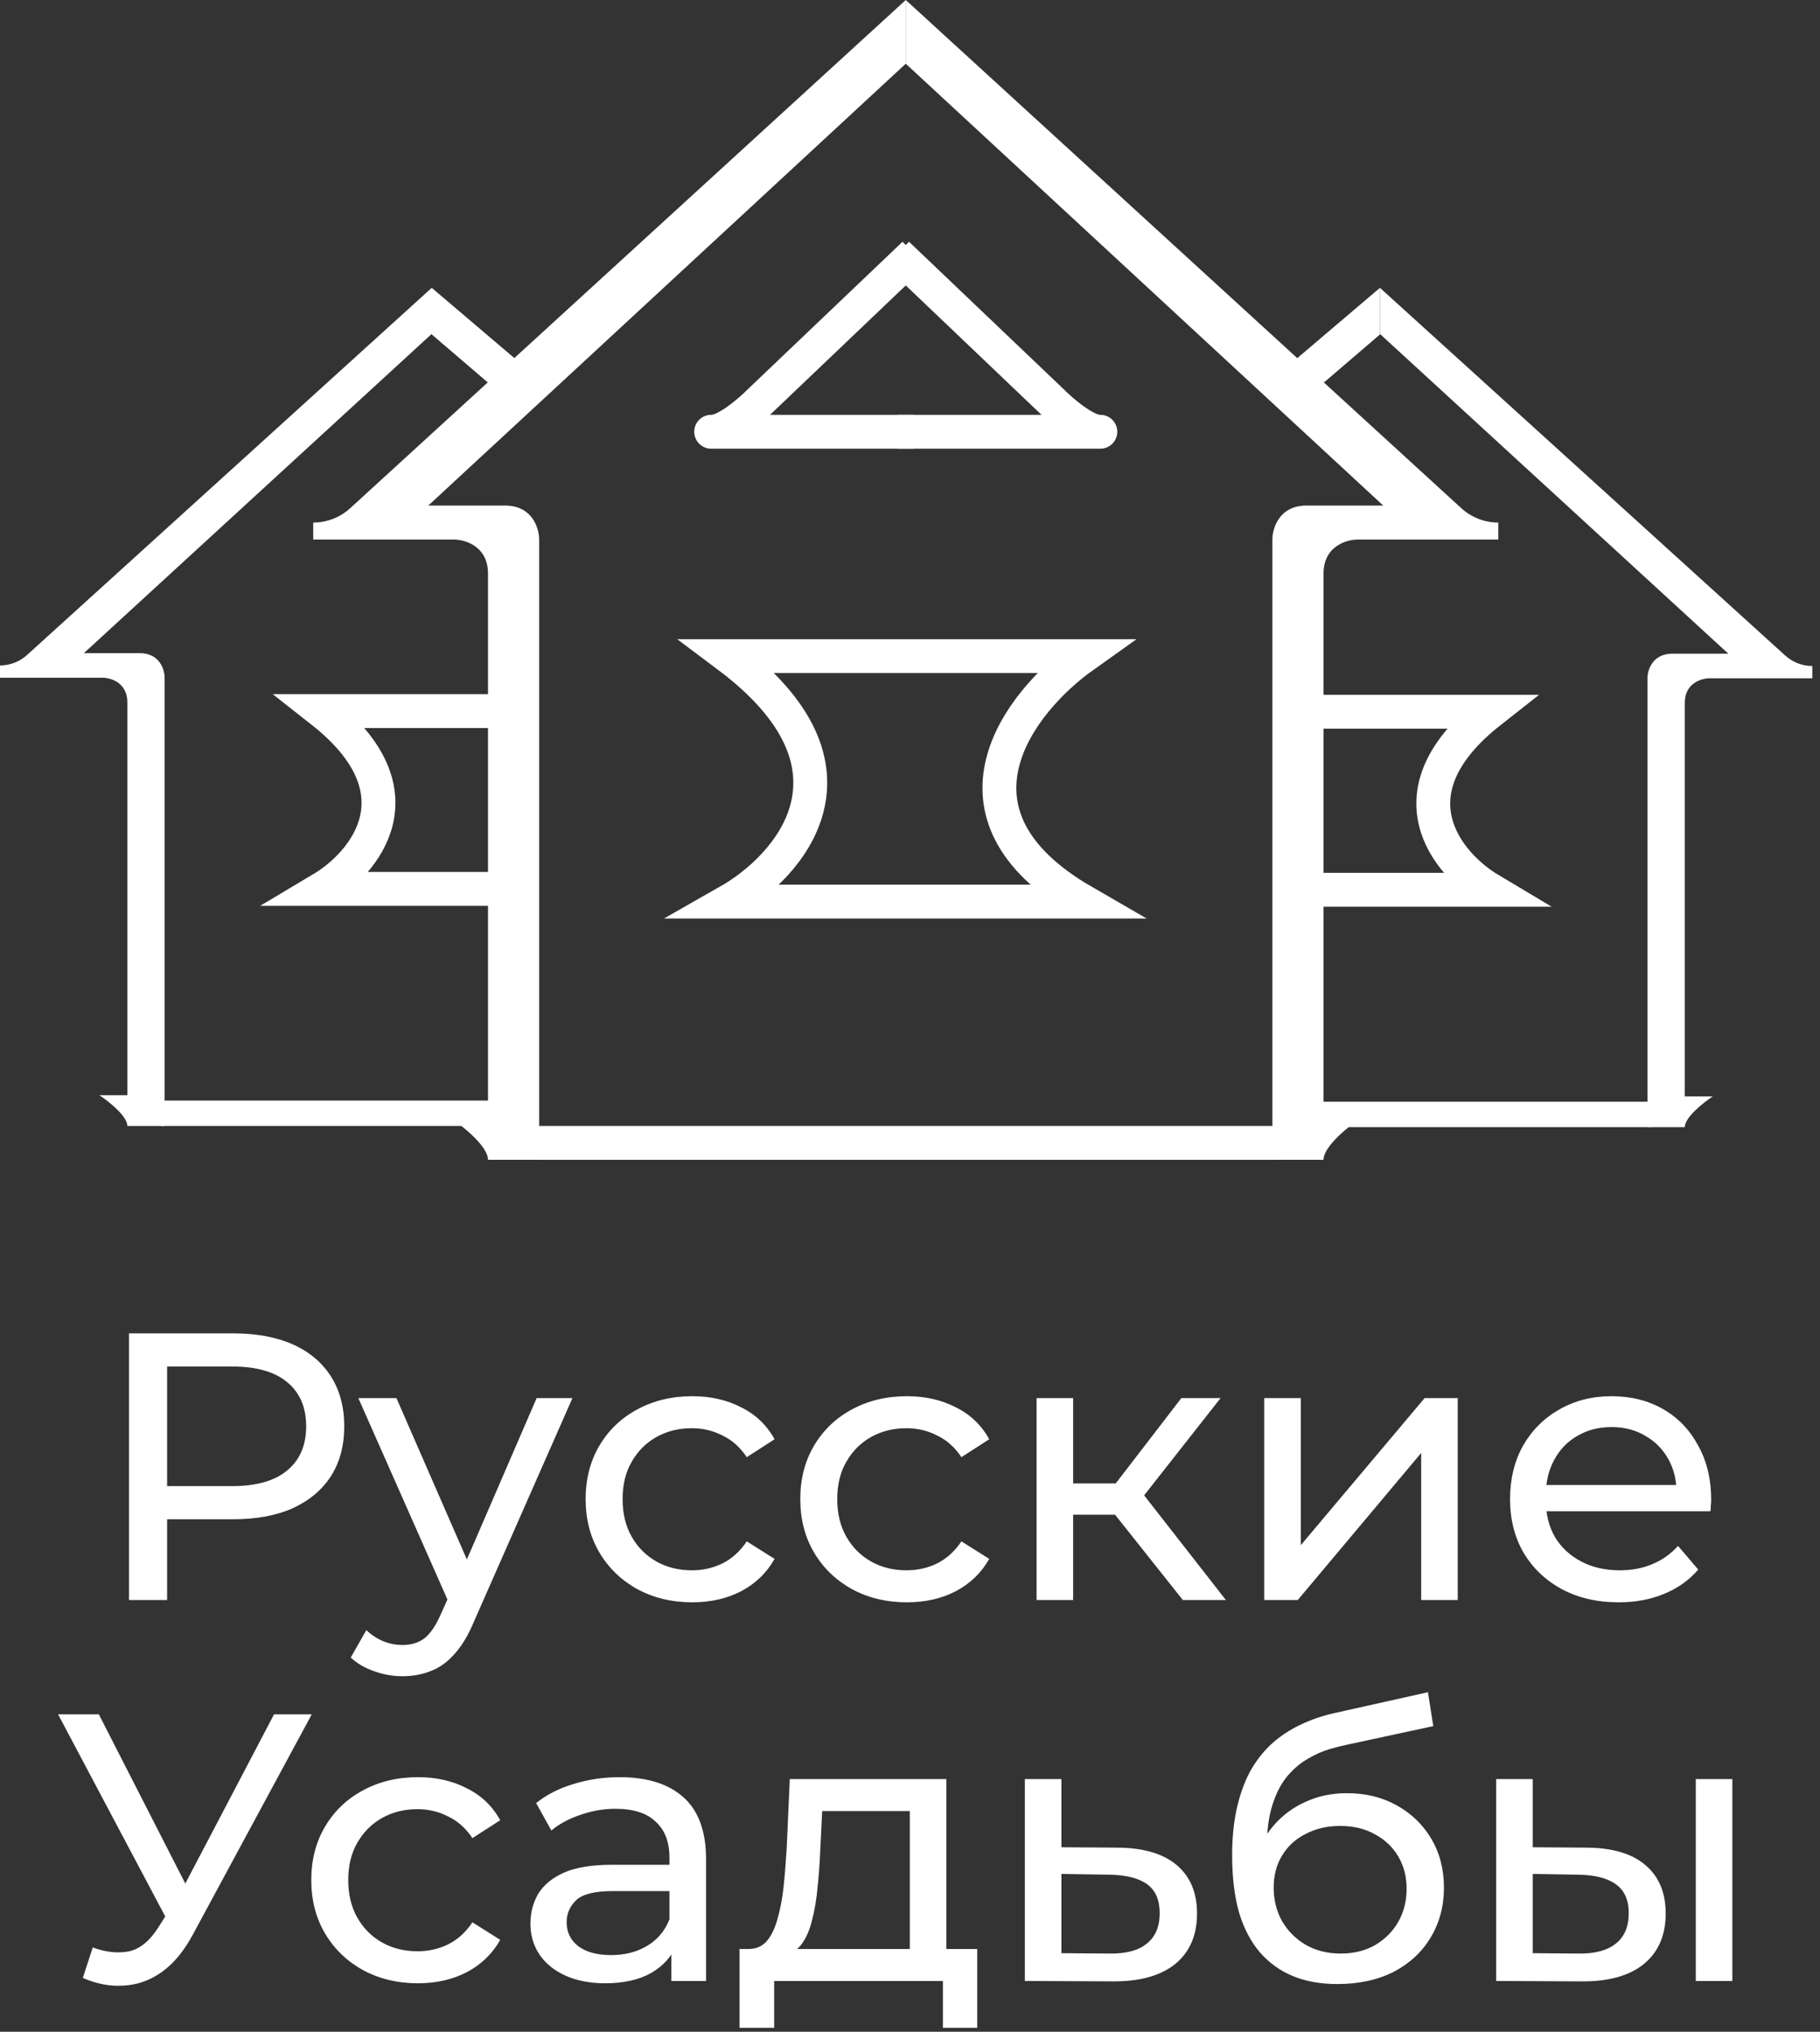
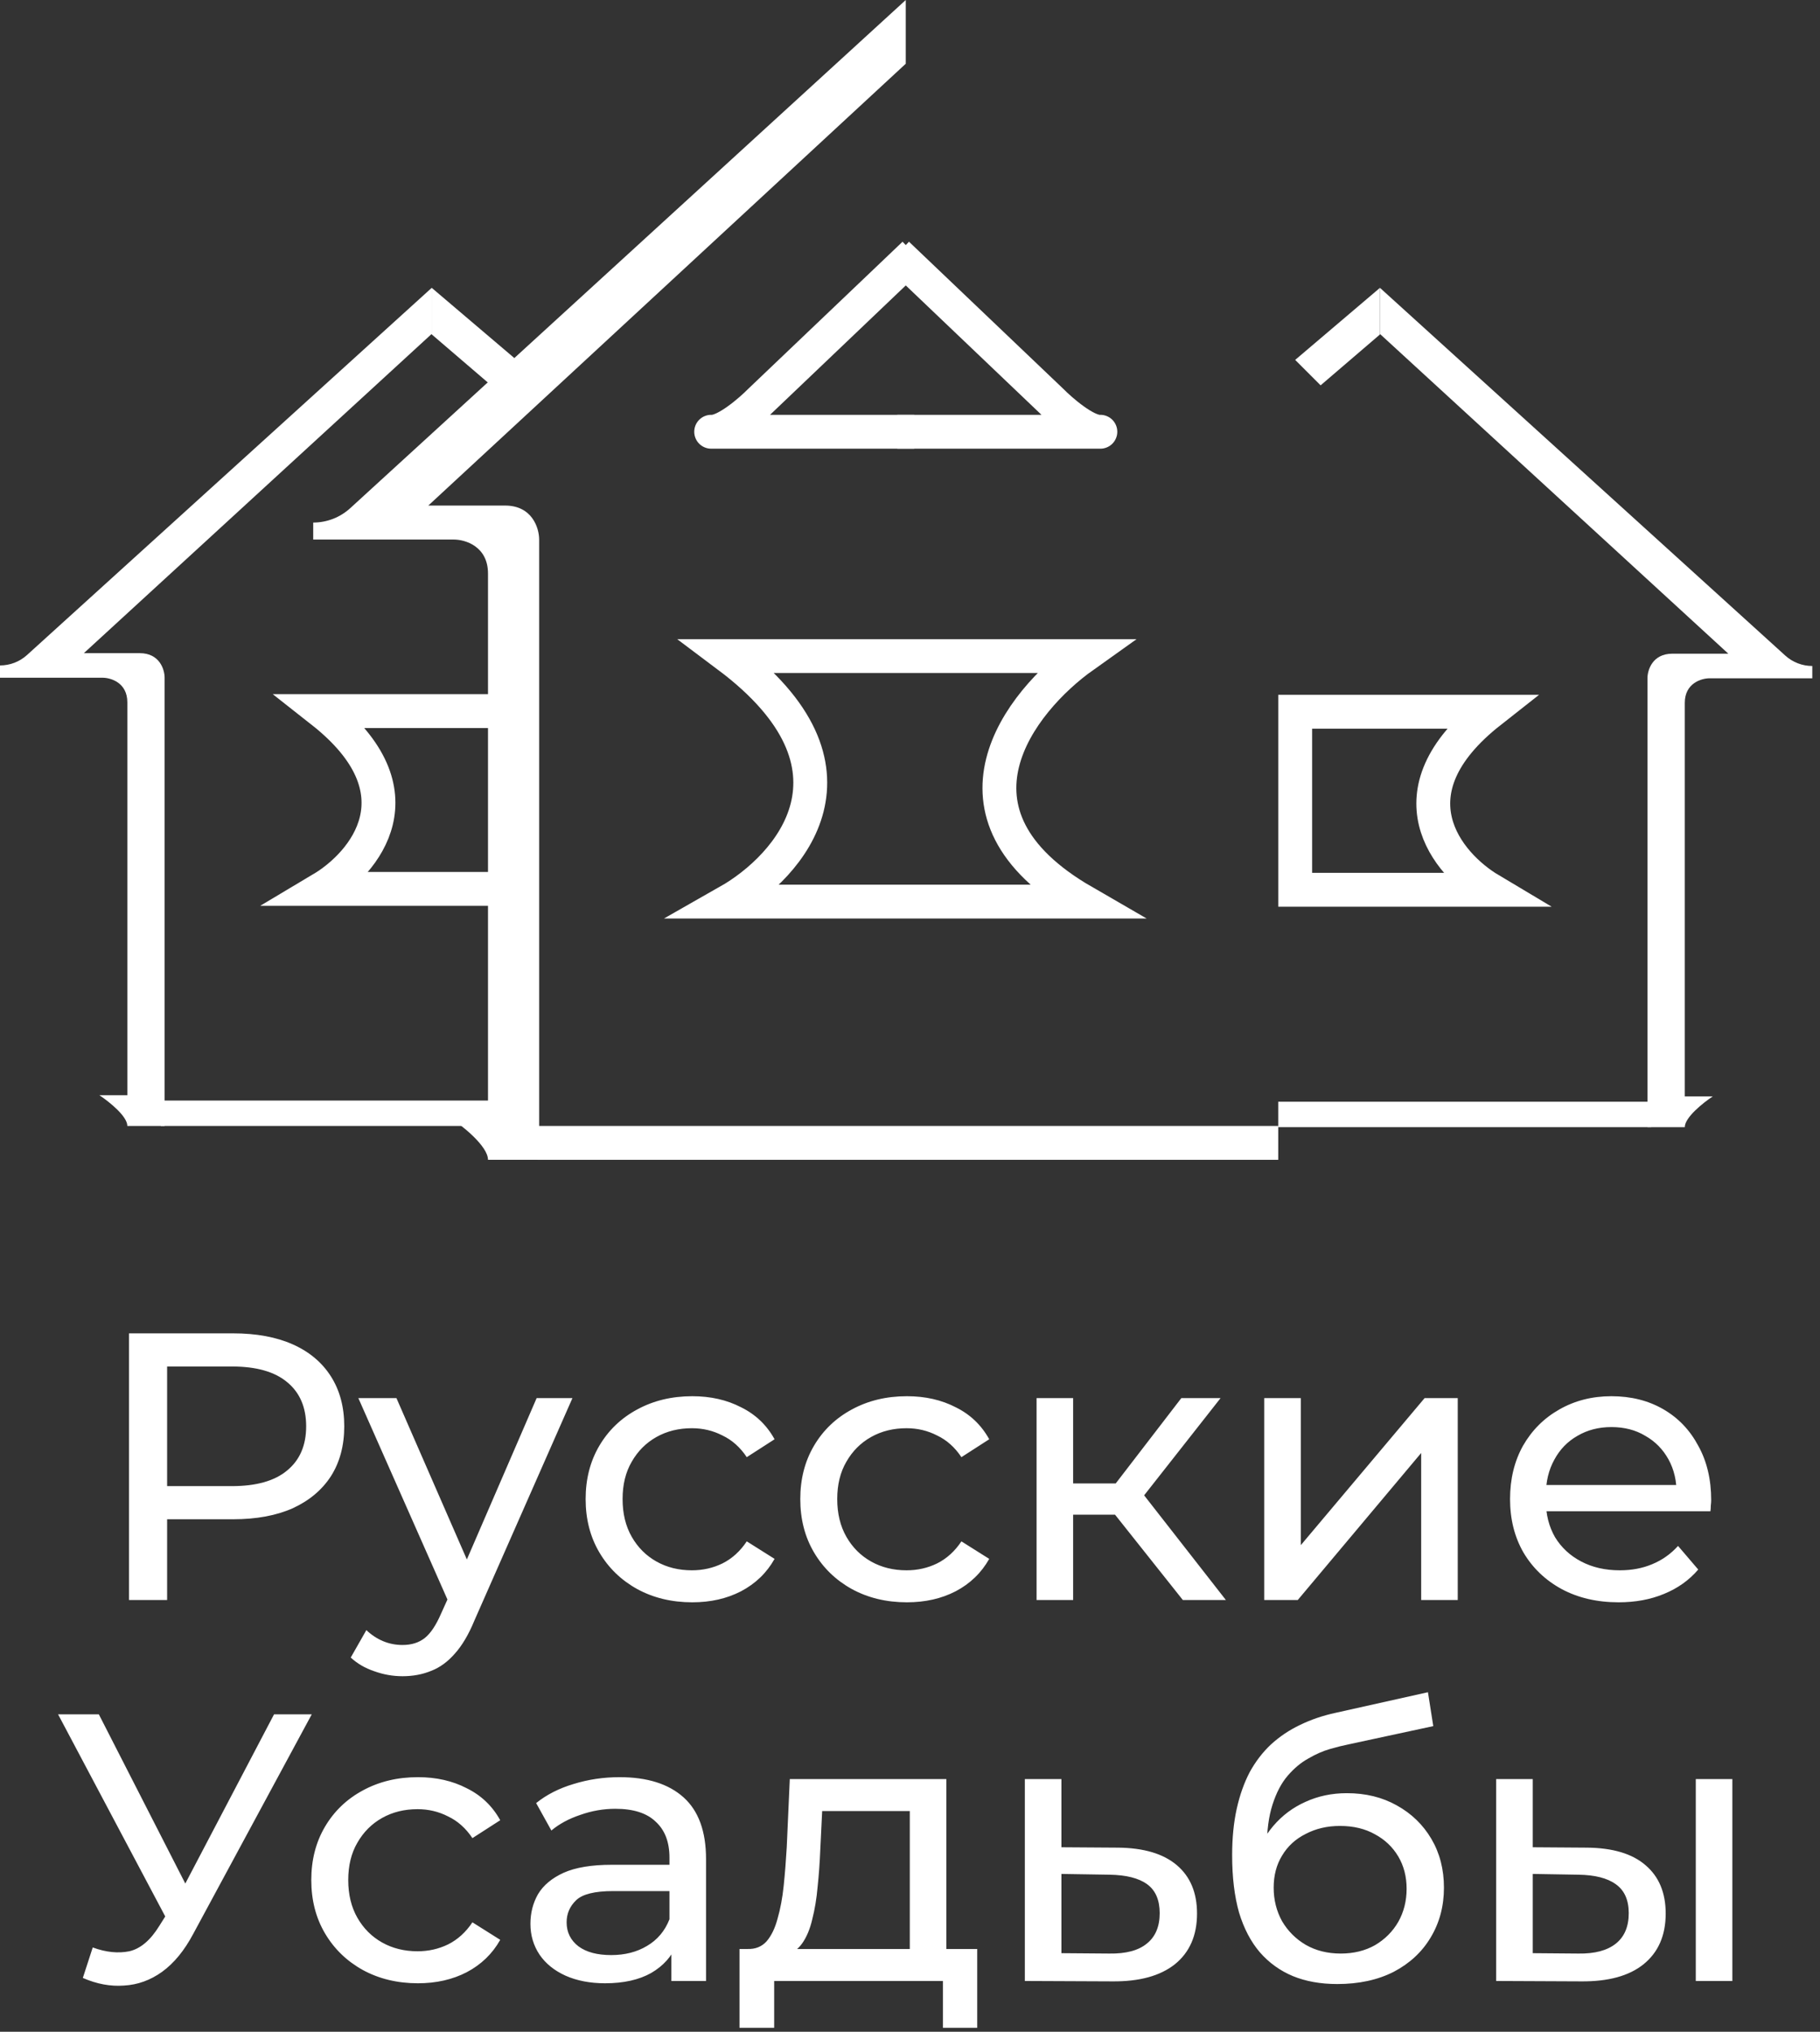
<svg xmlns="http://www.w3.org/2000/svg" width="215" height="240" viewBox="0 0 215 240" fill="none">
  <rect x="0" y="0" width="215" height="240" fill="#333333" stroke="none" />
  <path d="M107 0L41.376 60.026C40.181 61.119 38.62 61.725 37 61.725V63.733H53.619C54.962 63.733 57.648 64.535 57.648 67.747V82.802V131.982H53.115C54.626 132.985 57.648 135.394 57.648 137H63.691V63.733C63.691 62.394 62.885 59.718 59.662 59.718H50.597L107 7.527V0Z" fill="white" />
-   <path d="M107 0L172.624 60.026C173.819 61.119 175.38 61.725 177 61.725V63.733H160.381C159.038 63.733 156.353 64.535 156.353 67.747V82.802V131.982H160.885C159.374 132.985 156.353 135.394 156.353 137H150.309V63.733C150.309 62.394 151.115 59.718 154.338 59.718H163.403L107 7.527V0Z" fill="white" />
  <path d="M151 133H63.5V137H151V133Z" fill="white" />
  <path d="M108 30L89.826 47.325C88.614 48.55 85.776 51 84.114 51C82.453 51 99.346 51 108 51" stroke="white" stroke-width="4" />
  <path d="M106 30L124.174 47.325C125.386 48.55 128.224 51 129.886 51C131.547 51 114.654 51 106 51" stroke="white" stroke-width="4" />
  <path d="M128 77.5H86C103.6 90.7 93.333 102.333 86 106.5H128C110 96.1 120.5 82.833 128 77.5Z" stroke="white" stroke-width="4" />
  <path d="M51 34L3.188 77.376C2.317 78.166 1.18 78.604 0 78.604V80.055H12.108C13.086 80.055 15.043 80.635 15.043 82.956V93.835V129.374H11.741C12.842 130.099 15.043 131.839 15.043 133H19.446V80.055C19.446 79.088 18.859 77.154 16.511 77.154H9.906L51 39.44V34Z" fill="white" />
  <path d="M63 130H19V133H63V130Z" fill="white" />
  <path d="M61 84H38C50.152 93.559 43.063 101.983 38 105H61C61 93.5 61 90.5 61 84Z" stroke="white" stroke-width="4" />
  <path d="M61 42.5L51 34V39.5L58 45.5L61 42.5Z" fill="white" />
  <path d="M163.017 34L210.898 77.439C211.77 78.23 212.909 78.669 214.091 78.669V80.121H201.965C200.986 80.121 199.026 80.702 199.026 83.027V93.921V129.511H202.333C201.231 130.237 199.026 131.981 199.026 133.143H194.617V80.121C194.617 79.153 195.205 77.216 197.556 77.216H204.17L163.017 39.447V34Z" fill="white" />
  <path d="M151 130.139H195.063V133.143H151V130.139Z" fill="white" />
  <path d="M153.003 84.072H176.036C163.866 93.645 170.965 102.081 176.036 105.102H153.003C153.003 93.586 153.003 90.582 153.003 84.072Z" stroke="white" stroke-width="4" />
  <path d="M153.003 42.512L163.017 34V39.508L156.007 45.517L153.003 42.512Z" fill="white" />
  <path d="M15.242 189V157.5H27.527C30.287 157.5 32.642 157.935 34.592 158.805C36.542 159.675 38.042 160.935 39.092 162.585C40.142 164.235 40.667 166.2 40.667 168.48C40.667 170.76 40.142 172.725 39.092 174.375C38.042 175.995 36.542 177.255 34.592 178.155C32.642 179.025 30.287 179.46 27.527 179.46H17.717L19.742 177.345V189H15.242ZM19.742 177.795L17.717 175.545H27.392C30.272 175.545 32.447 174.93 33.917 173.7C35.417 172.47 36.167 170.73 36.167 168.48C36.167 166.23 35.417 164.49 33.917 163.26C32.447 162.03 30.272 161.415 27.392 161.415H17.717L19.742 159.165V177.795ZM47.553 198C46.413 198 45.303 197.805 44.223 197.415C43.143 197.055 42.213 196.515 41.433 195.795L43.278 192.555C43.878 193.125 44.538 193.56 45.258 193.86C45.978 194.16 46.743 194.31 47.553 194.31C48.603 194.31 49.473 194.04 50.163 193.5C50.853 192.96 51.498 192 52.098 190.62L53.583 187.335L54.033 186.795L63.393 165.15H67.623L56.058 191.385C55.368 193.065 54.588 194.385 53.718 195.345C52.878 196.305 51.948 196.98 50.928 197.37C49.908 197.79 48.783 198 47.553 198ZM53.223 189.765L42.333 165.15H46.833L56.103 186.39L53.223 189.765ZM81.782 189.27C79.352 189.27 77.177 188.745 75.257 187.695C73.367 186.645 71.882 185.205 70.802 183.375C69.722 181.545 69.182 179.445 69.182 177.075C69.182 174.705 69.722 172.605 70.802 170.775C71.882 168.945 73.367 167.52 75.257 166.5C77.177 165.45 79.352 164.925 81.782 164.925C83.942 164.925 85.862 165.36 87.542 166.23C89.252 167.07 90.572 168.33 91.502 170.01L88.217 172.125C87.437 170.955 86.477 170.1 85.337 169.56C84.227 168.99 83.027 168.705 81.737 168.705C80.177 168.705 78.782 169.05 77.552 169.74C76.322 170.43 75.347 171.405 74.627 172.665C73.907 173.895 73.547 175.365 73.547 177.075C73.547 178.785 73.907 180.27 74.627 181.53C75.347 182.79 76.322 183.765 77.552 184.455C78.782 185.145 80.177 185.49 81.737 185.49C83.027 185.49 84.227 185.22 85.337 184.68C86.477 184.11 87.437 183.24 88.217 182.07L91.502 184.14C90.572 185.79 89.252 187.065 87.542 187.965C85.862 188.835 83.942 189.27 81.782 189.27ZM107.139 189.27C104.709 189.27 102.534 188.745 100.614 187.695C98.724 186.645 97.239 185.205 96.159 183.375C95.079 181.545 94.539 179.445 94.539 177.075C94.539 174.705 95.079 172.605 96.159 170.775C97.239 168.945 98.724 167.52 100.614 166.5C102.534 165.45 104.709 164.925 107.139 164.925C109.299 164.925 111.219 165.36 112.899 166.23C114.609 167.07 115.929 168.33 116.859 170.01L113.574 172.125C112.794 170.955 111.834 170.1 110.694 169.56C109.584 168.99 108.384 168.705 107.094 168.705C105.534 168.705 104.139 169.05 102.909 169.74C101.679 170.43 100.704 171.405 99.984 172.665C99.264 173.895 98.904 175.365 98.904 177.075C98.904 178.785 99.264 180.27 99.984 181.53C100.704 182.79 101.679 183.765 102.909 184.455C104.139 185.145 105.534 185.49 107.094 185.49C108.384 185.49 109.584 185.22 110.694 184.68C111.834 184.11 112.794 183.24 113.574 182.07L116.859 184.14C115.929 185.79 114.609 187.065 112.899 187.965C111.219 188.835 109.299 189.27 107.139 189.27ZM139.732 189L130.507 177.39L134.062 175.23L144.817 189H139.732ZM122.452 189V165.15H126.772V189H122.452ZM125.467 178.92V175.23H133.342V178.92H125.467ZM134.422 177.57L130.417 177.03L139.552 165.15H144.187L134.422 177.57ZM149.346 189V165.15H153.666V182.52L168.291 165.15H172.206V189H167.886V171.63L153.306 189H149.346ZM191.211 189.27C188.661 189.27 186.411 188.745 184.461 187.695C182.541 186.645 181.041 185.205 179.961 183.375C178.911 181.545 178.386 179.445 178.386 177.075C178.386 174.705 178.896 172.605 179.916 170.775C180.966 168.945 182.391 167.52 184.191 166.5C186.021 165.45 188.076 164.925 190.356 164.925C192.666 164.925 194.706 165.435 196.476 166.455C198.246 167.475 199.626 168.915 200.616 170.775C201.636 172.605 202.146 174.75 202.146 177.21C202.146 177.39 202.131 177.6 202.101 177.84C202.101 178.08 202.086 178.305 202.056 178.515H181.761V175.41H199.806L198.051 176.49C198.081 174.96 197.766 173.595 197.106 172.395C196.446 171.195 195.531 170.265 194.361 169.605C193.221 168.915 191.886 168.57 190.356 168.57C188.856 168.57 187.521 168.915 186.351 169.605C185.181 170.265 184.266 171.21 183.606 172.44C182.946 173.64 182.616 175.02 182.616 176.58V177.3C182.616 178.89 182.976 180.315 183.696 181.575C184.446 182.805 185.481 183.765 186.801 184.455C188.121 185.145 189.636 185.49 191.346 185.49C192.756 185.49 194.031 185.25 195.171 184.77C196.341 184.29 197.361 183.57 198.231 182.61L200.616 185.4C199.536 186.66 198.186 187.62 196.566 188.28C194.976 188.94 193.191 189.27 191.211 189.27ZM10.955 230.04C12.515 230.61 13.955 230.76 15.275 230.49C16.595 230.19 17.78 229.185 18.83 227.475L20.36 225.045L20.81 224.55L32.375 202.5H36.83L22.835 228.42C21.785 230.4 20.555 231.9 19.145 232.92C17.765 233.91 16.265 234.45 14.645 234.54C13.055 234.66 11.435 234.36 9.785 233.64L10.955 230.04ZM20.675 228.555L6.86 202.5H11.675L23.15 224.955L20.675 228.555ZM49.373 234.27C46.943 234.27 44.767 233.745 42.847 232.695C40.958 231.645 39.472 230.205 38.392 228.375C37.312 226.545 36.773 224.445 36.773 222.075C36.773 219.705 37.312 217.605 38.392 215.775C39.472 213.945 40.958 212.52 42.847 211.5C44.767 210.45 46.943 209.925 49.373 209.925C51.532 209.925 53.453 210.36 55.133 211.23C56.843 212.07 58.163 213.33 59.093 215.01L55.807 217.125C55.028 215.955 54.068 215.1 52.928 214.56C51.818 213.99 50.617 213.705 49.328 213.705C47.767 213.705 46.373 214.05 45.142 214.74C43.913 215.43 42.938 216.405 42.218 217.665C41.498 218.895 41.138 220.365 41.138 222.075C41.138 223.785 41.498 225.27 42.218 226.53C42.938 227.79 43.913 228.765 45.142 229.455C46.373 230.145 47.767 230.49 49.328 230.49C50.617 230.49 51.818 230.22 52.928 229.68C54.068 229.11 55.028 228.24 55.807 227.07L59.093 229.14C58.163 230.79 56.843 232.065 55.133 232.965C53.453 233.835 51.532 234.27 49.373 234.27ZM79.311 234V228.96L79.085 228.015V219.42C79.085 217.59 78.546 216.18 77.466 215.19C76.415 214.17 74.826 213.66 72.695 213.66C71.285 213.66 69.906 213.9 68.555 214.38C67.206 214.83 66.066 215.445 65.135 216.225L63.336 212.985C64.566 211.995 66.035 211.245 67.746 210.735C69.486 210.195 71.3 209.925 73.191 209.925C76.46 209.925 78.981 210.72 80.751 212.31C82.52 213.9 83.406 216.33 83.406 219.6V234H79.311ZM71.481 234.27C69.71 234.27 68.15 233.97 66.8 233.37C65.481 232.77 64.46 231.945 63.74 230.895C63.02 229.815 62.66 228.6 62.66 227.25C62.66 225.96 62.961 224.79 63.56 223.74C64.191 222.69 65.195 221.85 66.576 221.22C67.986 220.59 69.876 220.275 72.246 220.275H79.805V223.38H72.425C70.266 223.38 68.811 223.74 68.061 224.46C67.311 225.18 66.936 226.05 66.936 227.07C66.936 228.24 67.4 229.185 68.331 229.905C69.26 230.595 70.55 230.94 72.201 230.94C73.82 230.94 75.231 230.58 76.43 229.86C77.66 229.14 78.546 228.09 79.085 226.71L79.941 229.68C79.371 231.09 78.365 232.215 76.925 233.055C75.486 233.865 73.671 234.27 71.481 234.27ZM107.475 231.975V213.93H97.124L96.9 218.52C96.84 220.02 96.734 221.475 96.585 222.885C96.465 224.265 96.254 225.54 95.954 226.71C95.684 227.88 95.279 228.84 94.74 229.59C94.2 230.34 93.48 230.805 92.579 230.985L88.305 230.22C89.234 230.25 89.984 229.95 90.555 229.32C91.124 228.66 91.559 227.76 91.859 226.62C92.189 225.48 92.43 224.19 92.579 222.75C92.73 221.28 92.85 219.765 92.939 218.205L93.299 210.15H111.795V231.975H107.475ZM87.359 239.535V230.22H115.44V239.535H111.39V234H91.454V239.535H87.359ZM132.092 218.25C135.122 218.28 137.432 218.97 139.022 220.32C140.612 221.67 141.407 223.575 141.407 226.035C141.407 228.615 140.537 230.61 138.797 232.02C137.057 233.4 134.597 234.075 131.417 234.045L121.067 234V210.15H125.387V218.205L132.092 218.25ZM131.057 230.76C133.007 230.79 134.477 230.4 135.467 229.59C136.487 228.78 136.997 227.58 136.997 225.99C136.997 224.43 136.502 223.29 135.512 222.57C134.522 221.85 133.037 221.475 131.057 221.445L125.387 221.355V230.715L131.057 230.76ZM157.976 234.36C155.996 234.36 154.241 234.045 152.711 233.415C151.211 232.785 149.921 231.855 148.841 230.625C147.761 229.365 146.936 227.79 146.366 225.9C145.826 223.98 145.556 221.73 145.556 219.15C145.556 217.11 145.736 215.28 146.096 213.66C146.456 212.04 146.966 210.6 147.626 209.34C148.316 208.08 149.156 206.985 150.146 206.055C151.166 205.125 152.306 204.36 153.566 203.76C154.856 203.13 156.266 202.65 157.796 202.32L168.686 199.89L169.316 203.895L159.281 206.055C158.681 206.175 157.961 206.355 157.121 206.595C156.281 206.835 155.426 207.21 154.556 207.72C153.686 208.2 152.876 208.875 152.126 209.745C151.376 210.615 150.776 211.755 150.326 213.165C149.876 214.545 149.651 216.255 149.651 218.295C149.651 218.865 149.666 219.3 149.696 219.6C149.726 219.9 149.756 220.2 149.786 220.5C149.846 220.8 149.891 221.25 149.921 221.85L148.121 220.005C148.601 218.355 149.366 216.915 150.416 215.685C151.466 214.455 152.726 213.51 154.196 212.85C155.696 212.16 157.331 211.815 159.101 211.815C161.321 211.815 163.286 212.295 164.996 213.255C166.736 214.215 168.101 215.535 169.091 217.215C170.081 218.895 170.576 220.815 170.576 222.975C170.576 225.165 170.051 227.13 169.001 228.87C167.981 230.58 166.526 231.93 164.636 232.92C162.746 233.88 160.526 234.36 157.976 234.36ZM158.381 230.76C159.911 230.76 161.261 230.43 162.431 229.77C163.601 229.08 164.516 228.165 165.176 227.025C165.836 225.855 166.166 224.55 166.166 223.11C166.166 221.67 165.836 220.395 165.176 219.285C164.516 218.175 163.601 217.305 162.431 216.675C161.261 216.015 159.881 215.685 158.291 215.685C156.791 215.685 155.441 216 154.241 216.63C153.041 217.23 152.111 218.085 151.451 219.195C150.791 220.275 150.461 221.535 150.461 222.975C150.461 224.415 150.791 225.735 151.451 226.935C152.141 228.105 153.071 229.035 154.241 229.725C155.441 230.415 156.821 230.76 158.381 230.76ZM200.326 234V210.15H204.646V234H200.326ZM187.501 218.25C190.531 218.28 192.826 218.97 194.386 220.32C195.976 221.67 196.771 223.575 196.771 226.035C196.771 228.615 195.901 230.61 194.161 232.02C192.451 233.4 189.991 234.075 186.781 234.045L176.746 234V210.15H181.066V218.205L187.501 218.25ZM186.466 230.76C188.386 230.79 189.856 230.4 190.876 229.59C191.896 228.78 192.406 227.58 192.406 225.99C192.406 224.43 191.896 223.29 190.876 222.57C189.886 221.85 188.416 221.475 186.466 221.445L181.066 221.355V230.715L186.466 230.76Z" fill="white" />
</svg>